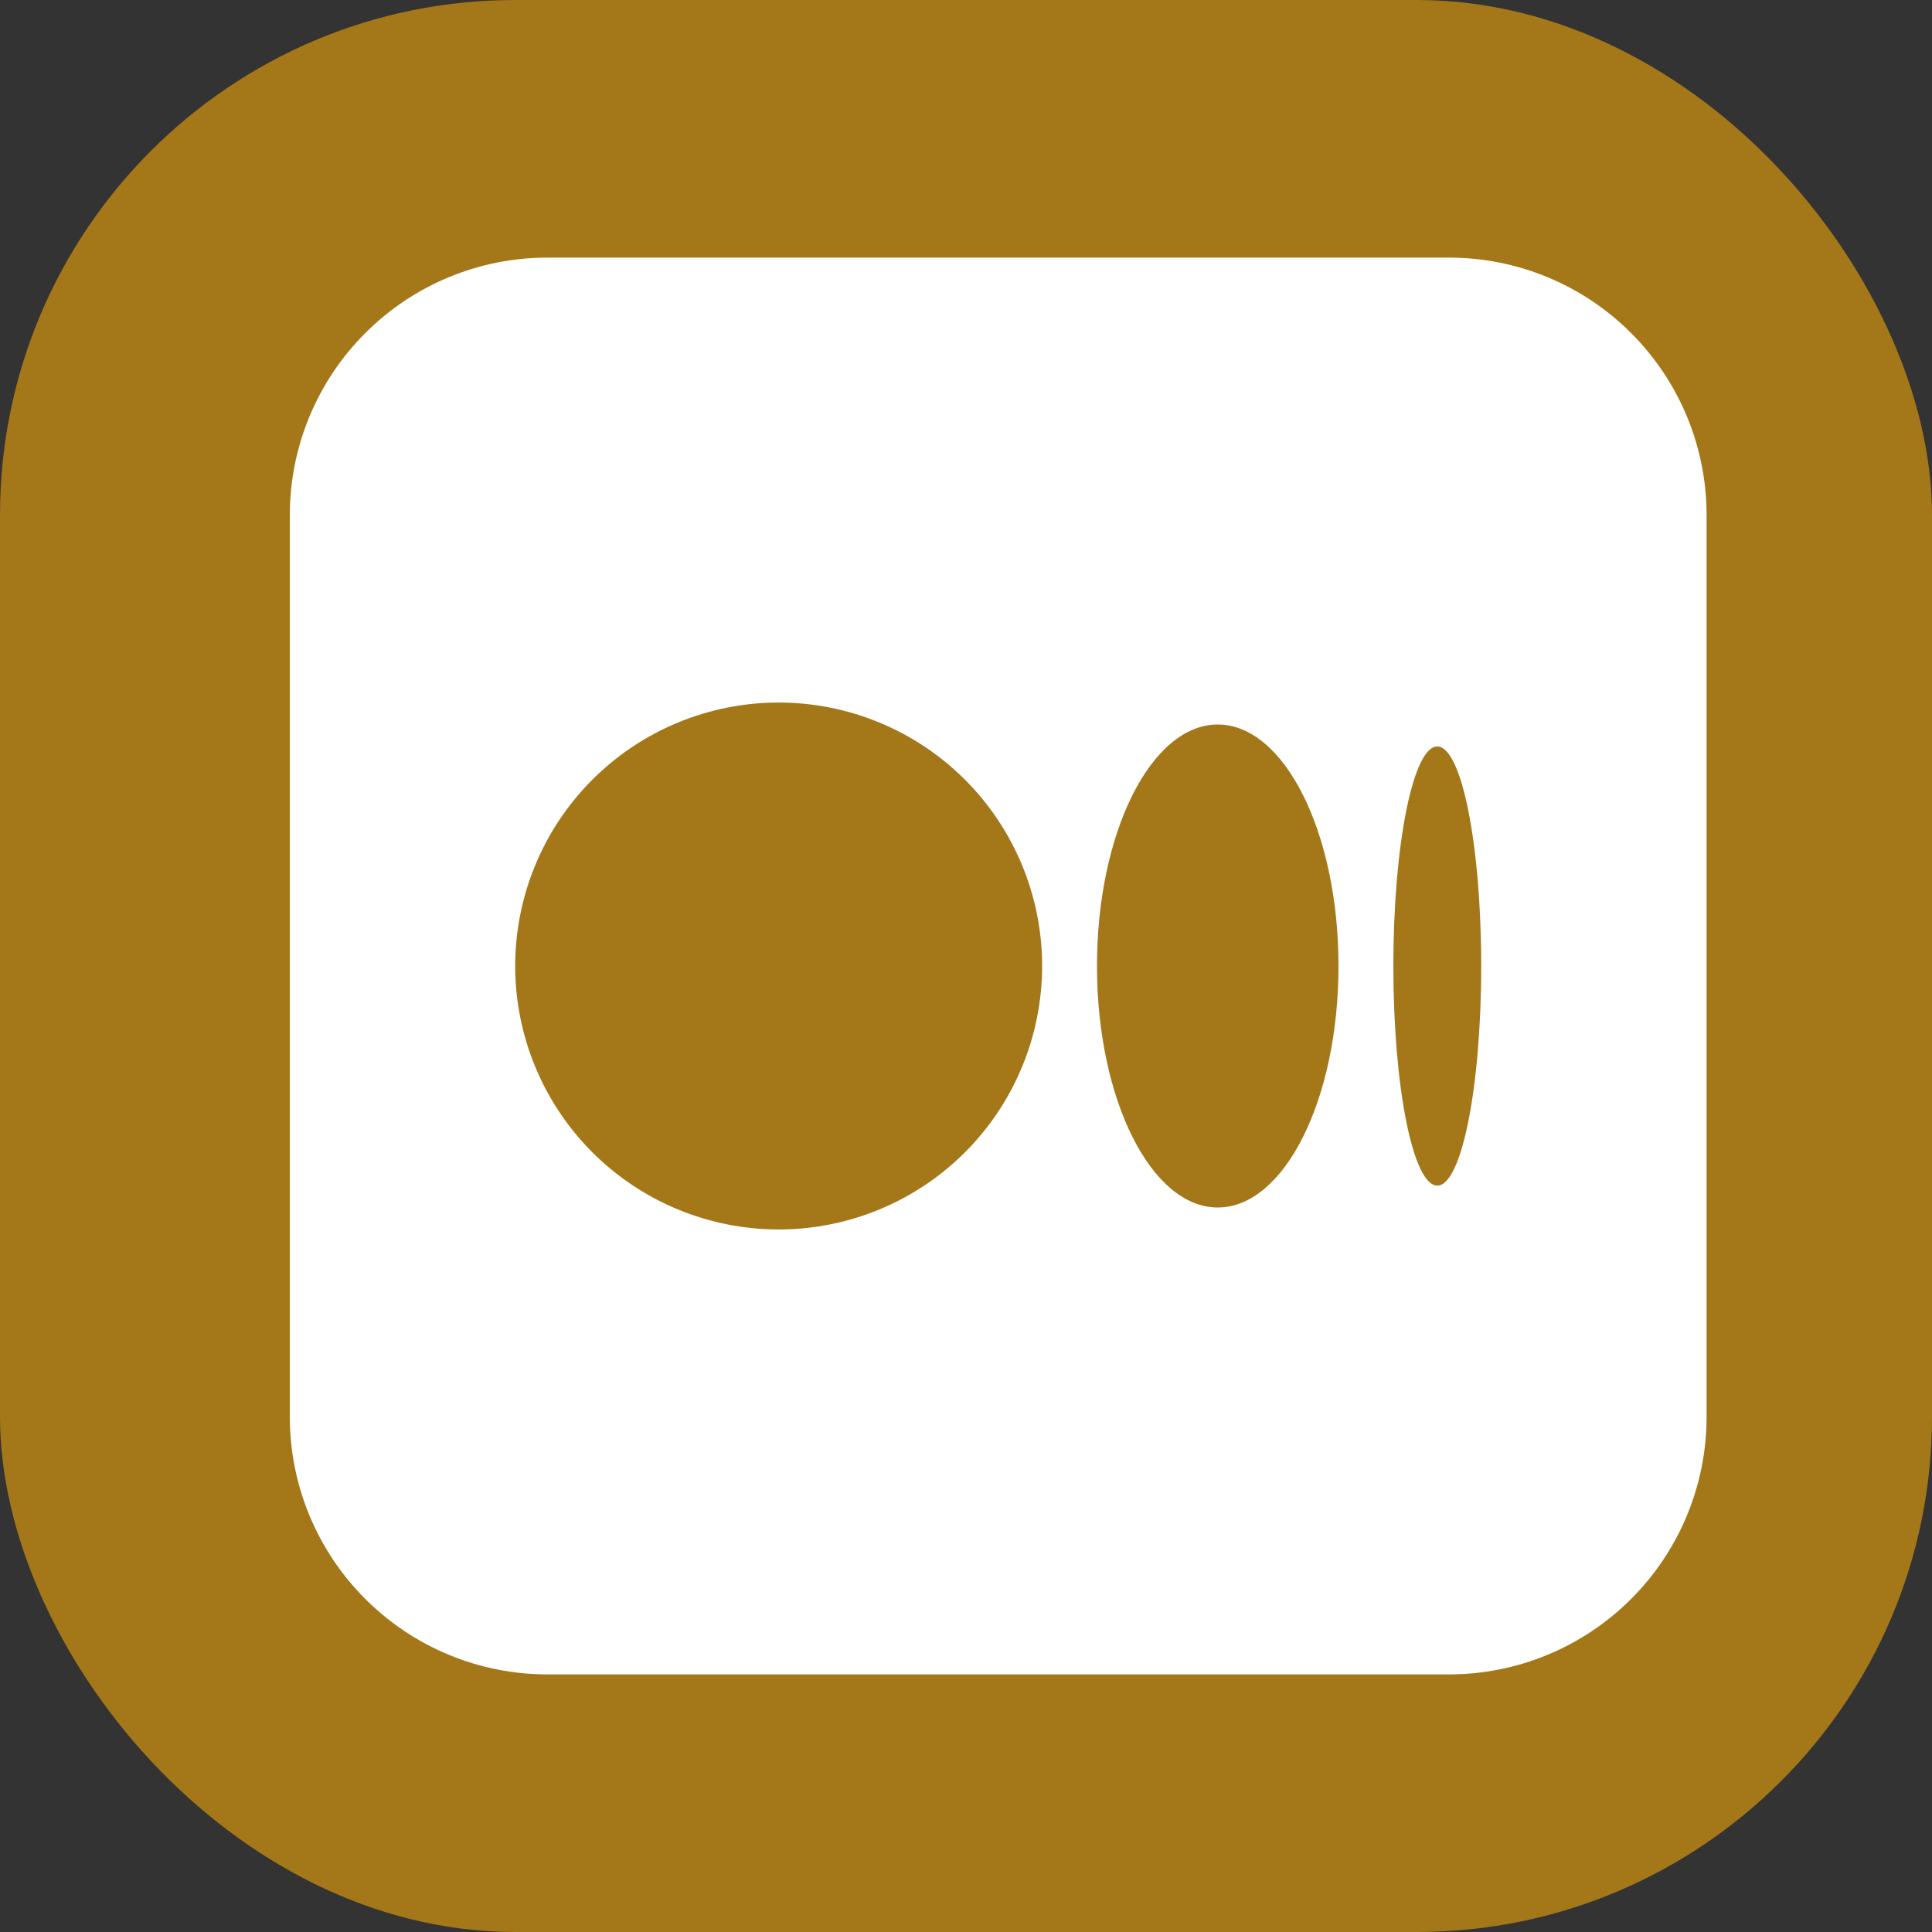
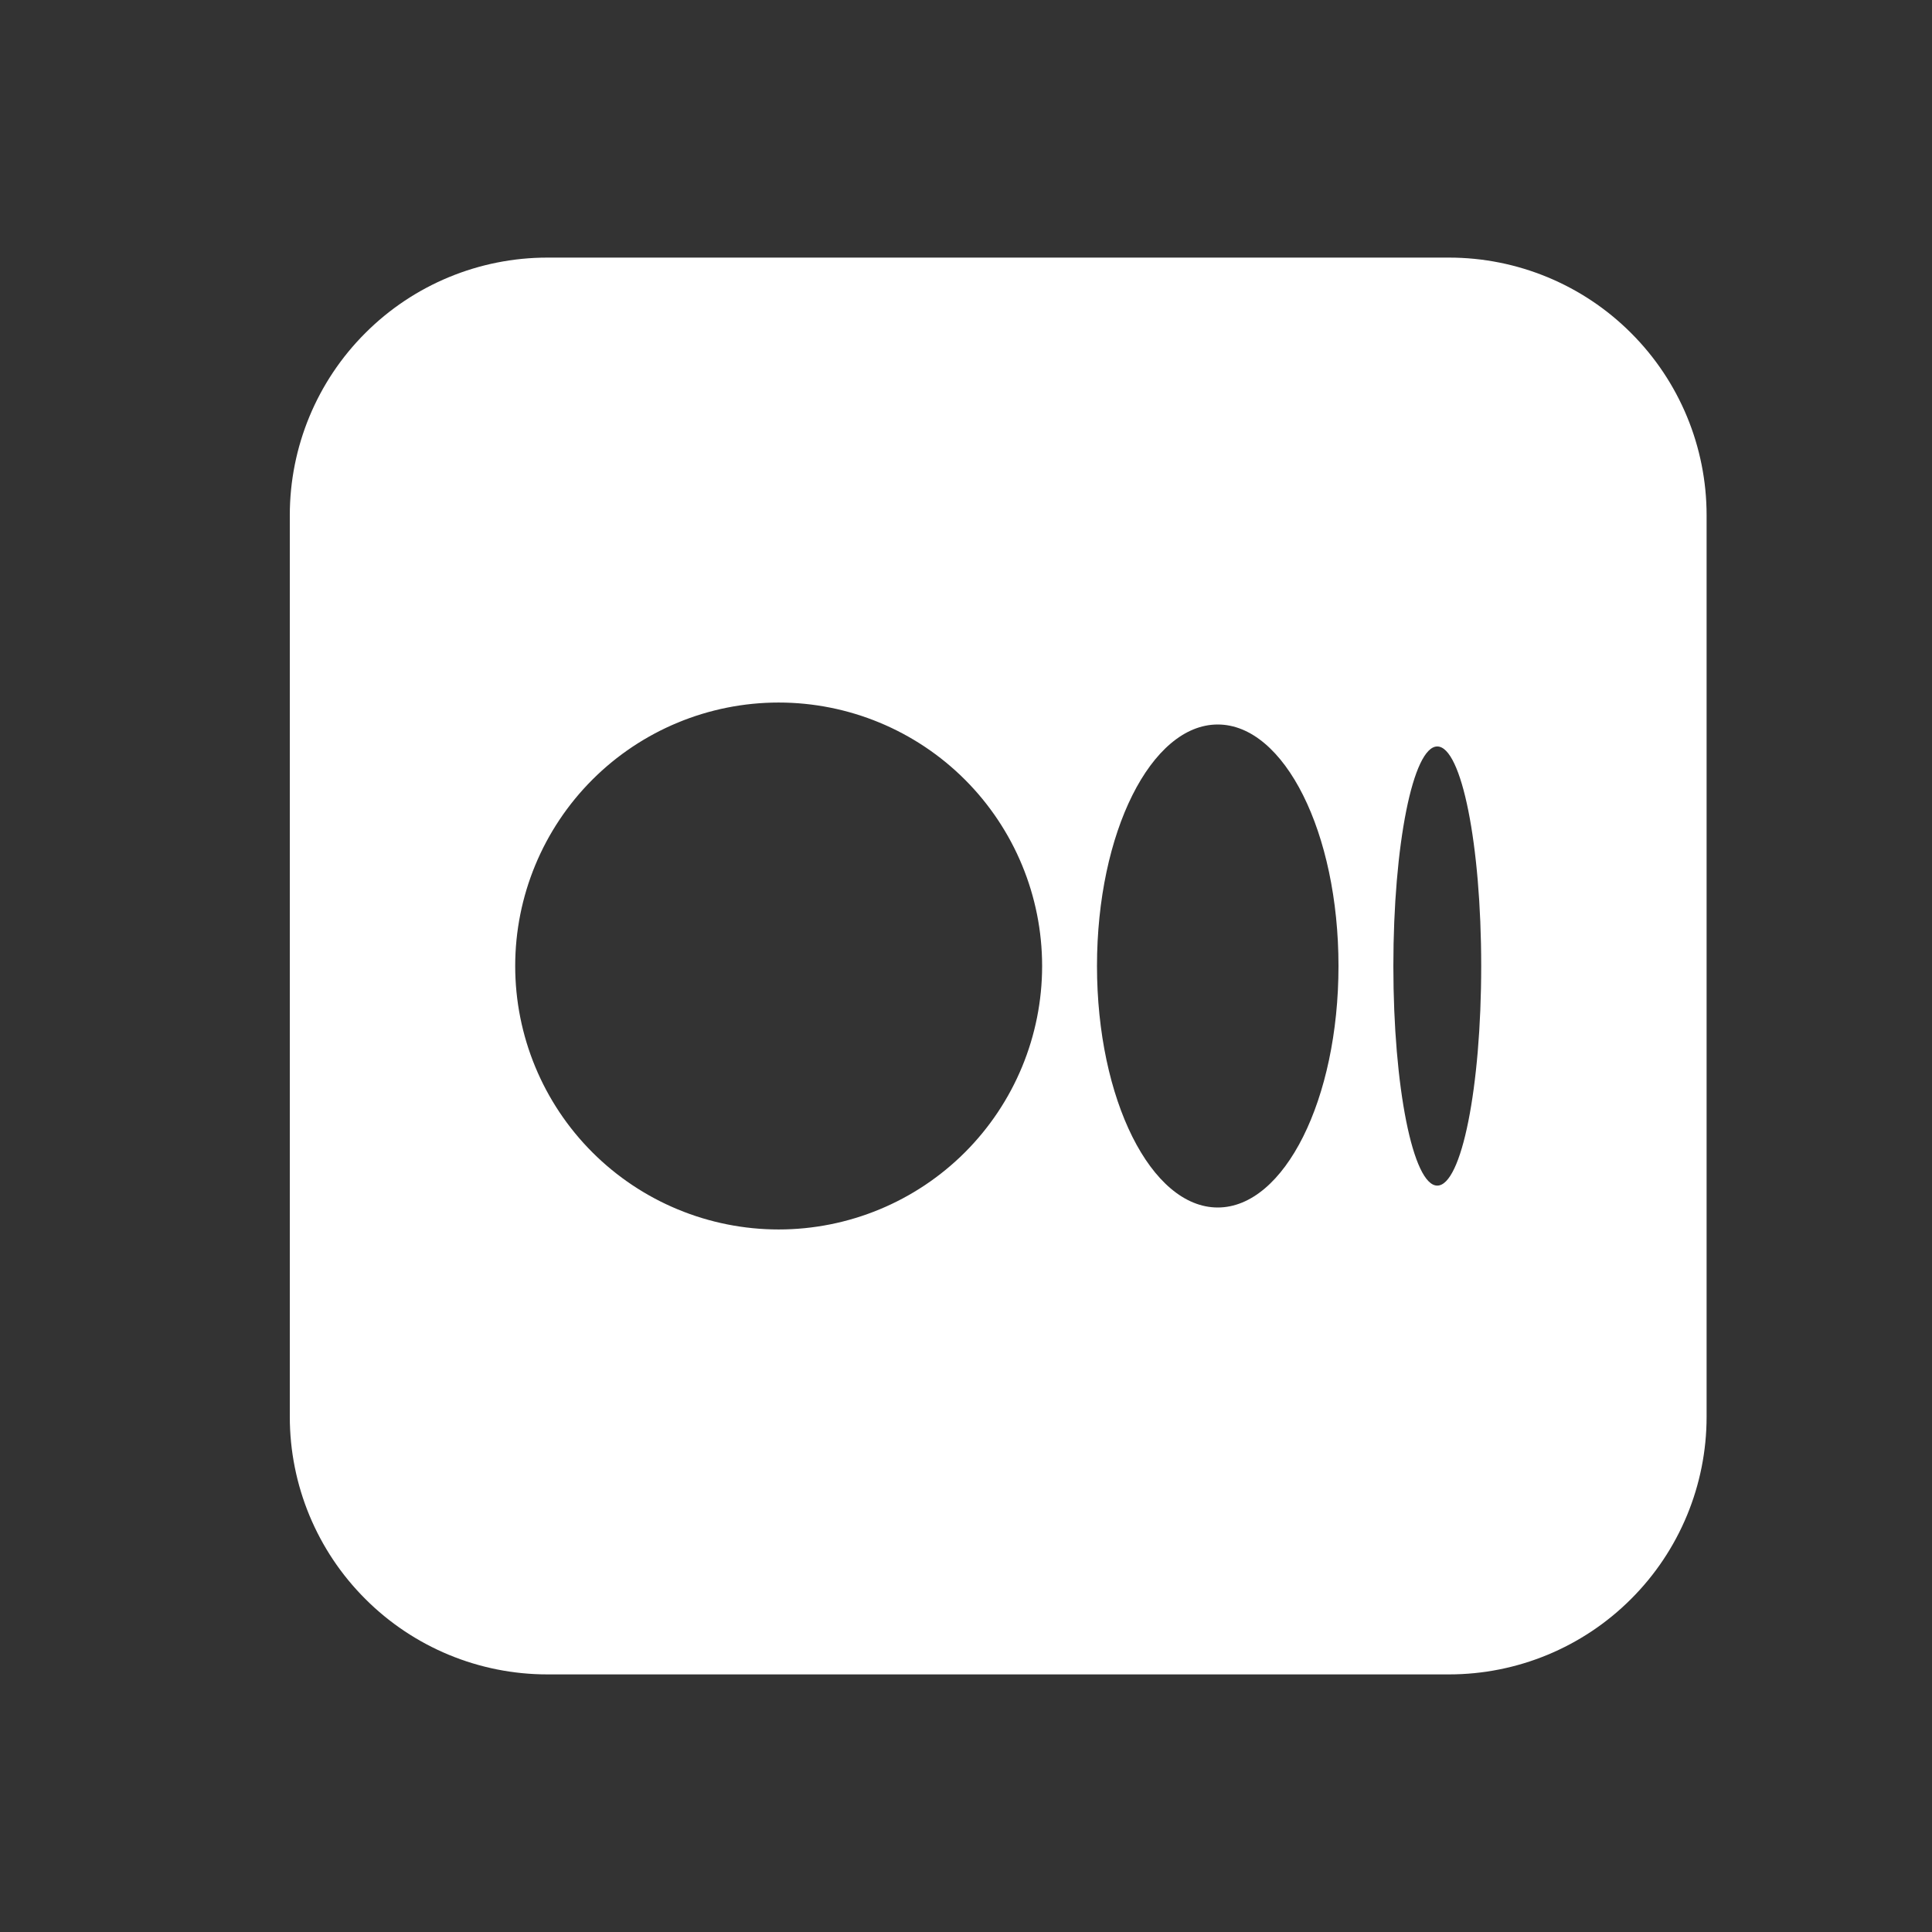
<svg xmlns="http://www.w3.org/2000/svg" width="30" height="30" viewBox="0 0 30 30" fill="none">
  <rect x="0" y="0" width="30" height="30" fill="#333333" stroke="none" />
-   <rect width="30" height="30" rx="8" fill="#A47718" />
-   <path fill-rule="evenodd" clip-rule="evenodd" d="M8.5 4C7.439 4 6.422 4.421 5.672 5.172C4.921 5.922 4.5 6.939 4.5 8V22C4.5 23.061 4.921 24.078 5.672 24.828C6.422 25.579 7.439 26 8.5 26H22.5C23.561 26 24.578 25.579 25.328 24.828C26.079 24.078 26.5 23.061 26.5 22V8C26.5 6.939 26.079 5.922 25.328 5.172C24.578 4.421 23.561 4 22.5 4H8.5ZM16.182 15C16.182 16.085 15.751 17.126 14.984 17.893C14.217 18.66 13.176 19.091 12.091 19.091C11.006 19.091 9.965 18.66 9.198 17.893C8.431 17.126 8 16.085 8 15C8 13.915 8.431 12.874 9.198 12.107C9.965 11.34 11.006 10.909 12.091 10.909C13.176 10.909 14.217 11.34 14.984 12.107C15.751 12.874 16.182 13.915 16.182 15ZM20.784 15C20.784 17.071 19.944 18.75 18.909 18.75C17.874 18.75 17.034 17.071 17.034 15C17.034 12.929 17.874 11.25 18.909 11.25C19.944 11.25 20.784 12.929 20.784 15ZM22.318 18.41C22.695 18.41 23 16.883 23 15C23 13.117 22.695 11.591 22.318 11.591C21.942 11.591 21.636 13.117 21.636 15.001C21.636 16.883 21.942 18.41 22.318 18.41Z" fill="white" />
+   <path fill-rule="evenodd" clip-rule="evenodd" d="M8.5 4C7.439 4 6.422 4.421 5.672 5.172C4.921 5.922 4.5 6.939 4.5 8V22C4.5 23.061 4.921 24.078 5.672 24.828C6.422 25.579 7.439 26 8.5 26H22.5C23.561 26 24.578 25.579 25.328 24.828C26.079 24.078 26.5 23.061 26.5 22V8C26.5 6.939 26.079 5.922 25.328 5.172C24.578 4.421 23.561 4 22.5 4H8.5ZM16.182 15C16.182 16.085 15.751 17.126 14.984 17.893C14.217 18.66 13.176 19.091 12.091 19.091C11.006 19.091 9.965 18.66 9.198 17.893C8.431 17.126 8 16.085 8 15C8 13.915 8.431 12.874 9.198 12.107C9.965 11.34 11.006 10.909 12.091 10.909C13.176 10.909 14.217 11.34 14.984 12.107C15.751 12.874 16.182 13.915 16.182 15ZM20.784 15C20.784 17.071 19.944 18.75 18.909 18.75C17.874 18.75 17.034 17.071 17.034 15C17.034 12.929 17.874 11.25 18.909 11.25C19.944 11.25 20.784 12.929 20.784 15M22.318 18.41C22.695 18.41 23 16.883 23 15C23 13.117 22.695 11.591 22.318 11.591C21.942 11.591 21.636 13.117 21.636 15.001C21.636 16.883 21.942 18.41 22.318 18.41Z" fill="white" />
</svg>